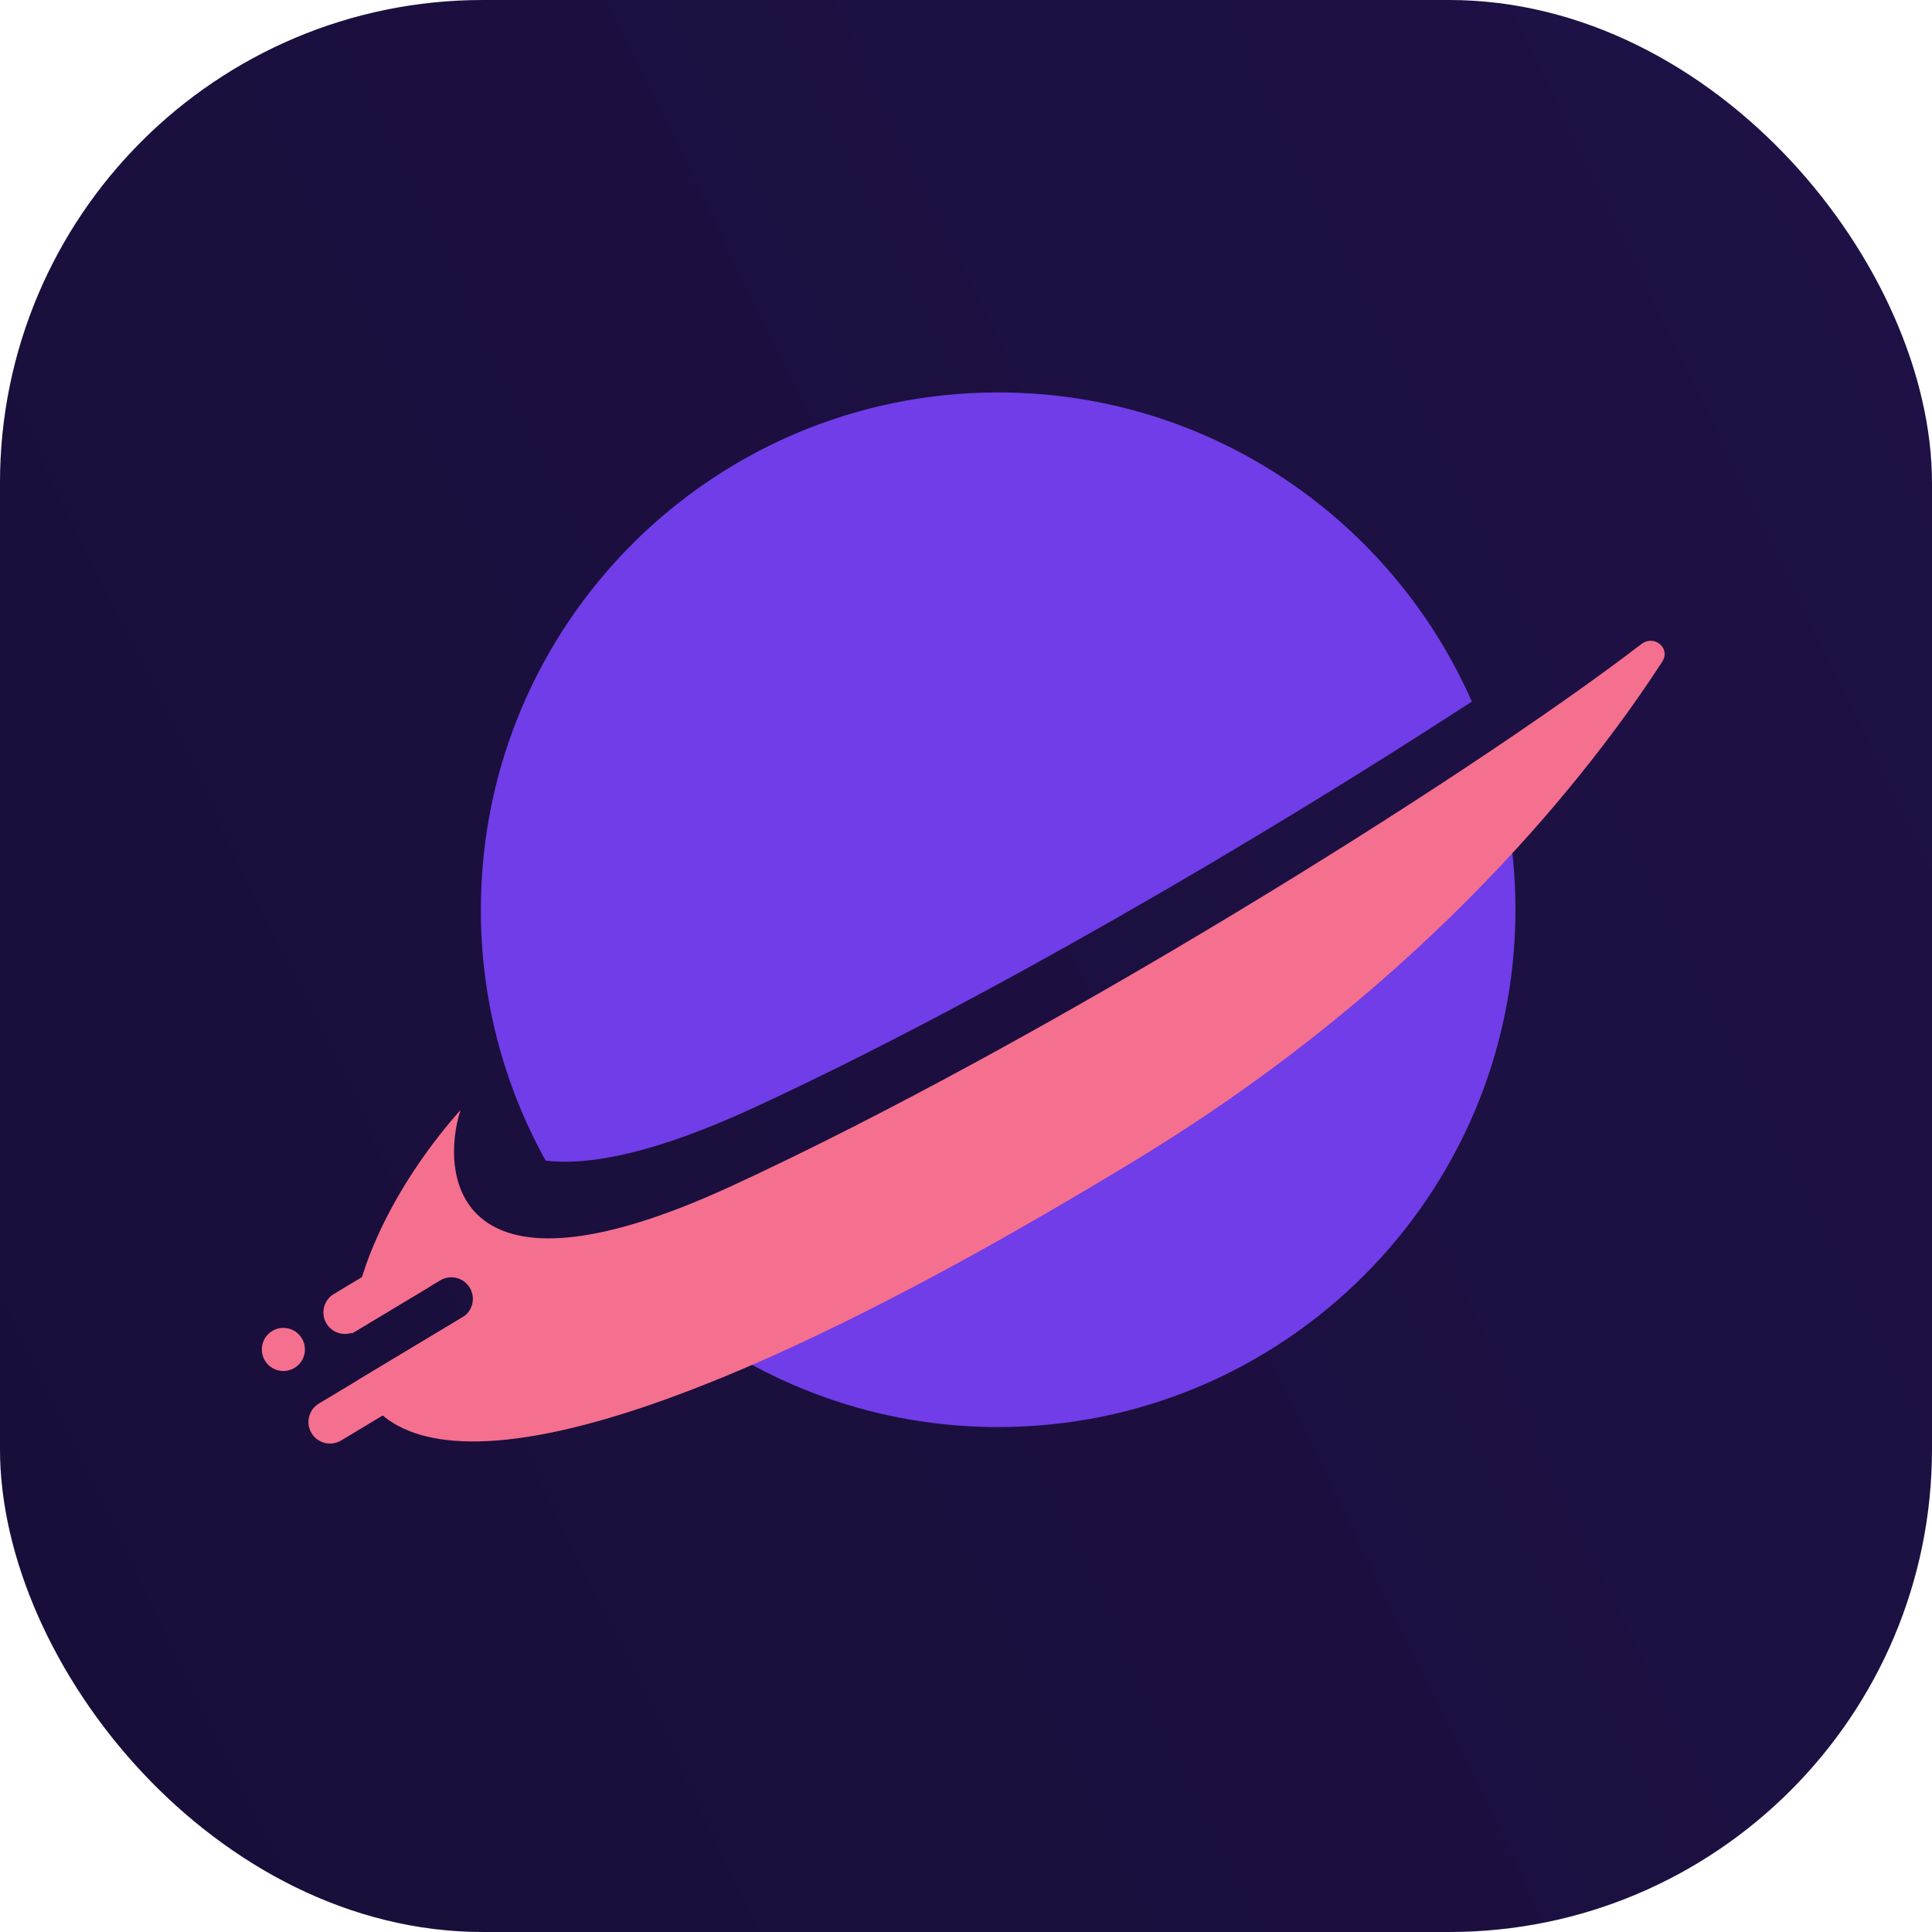
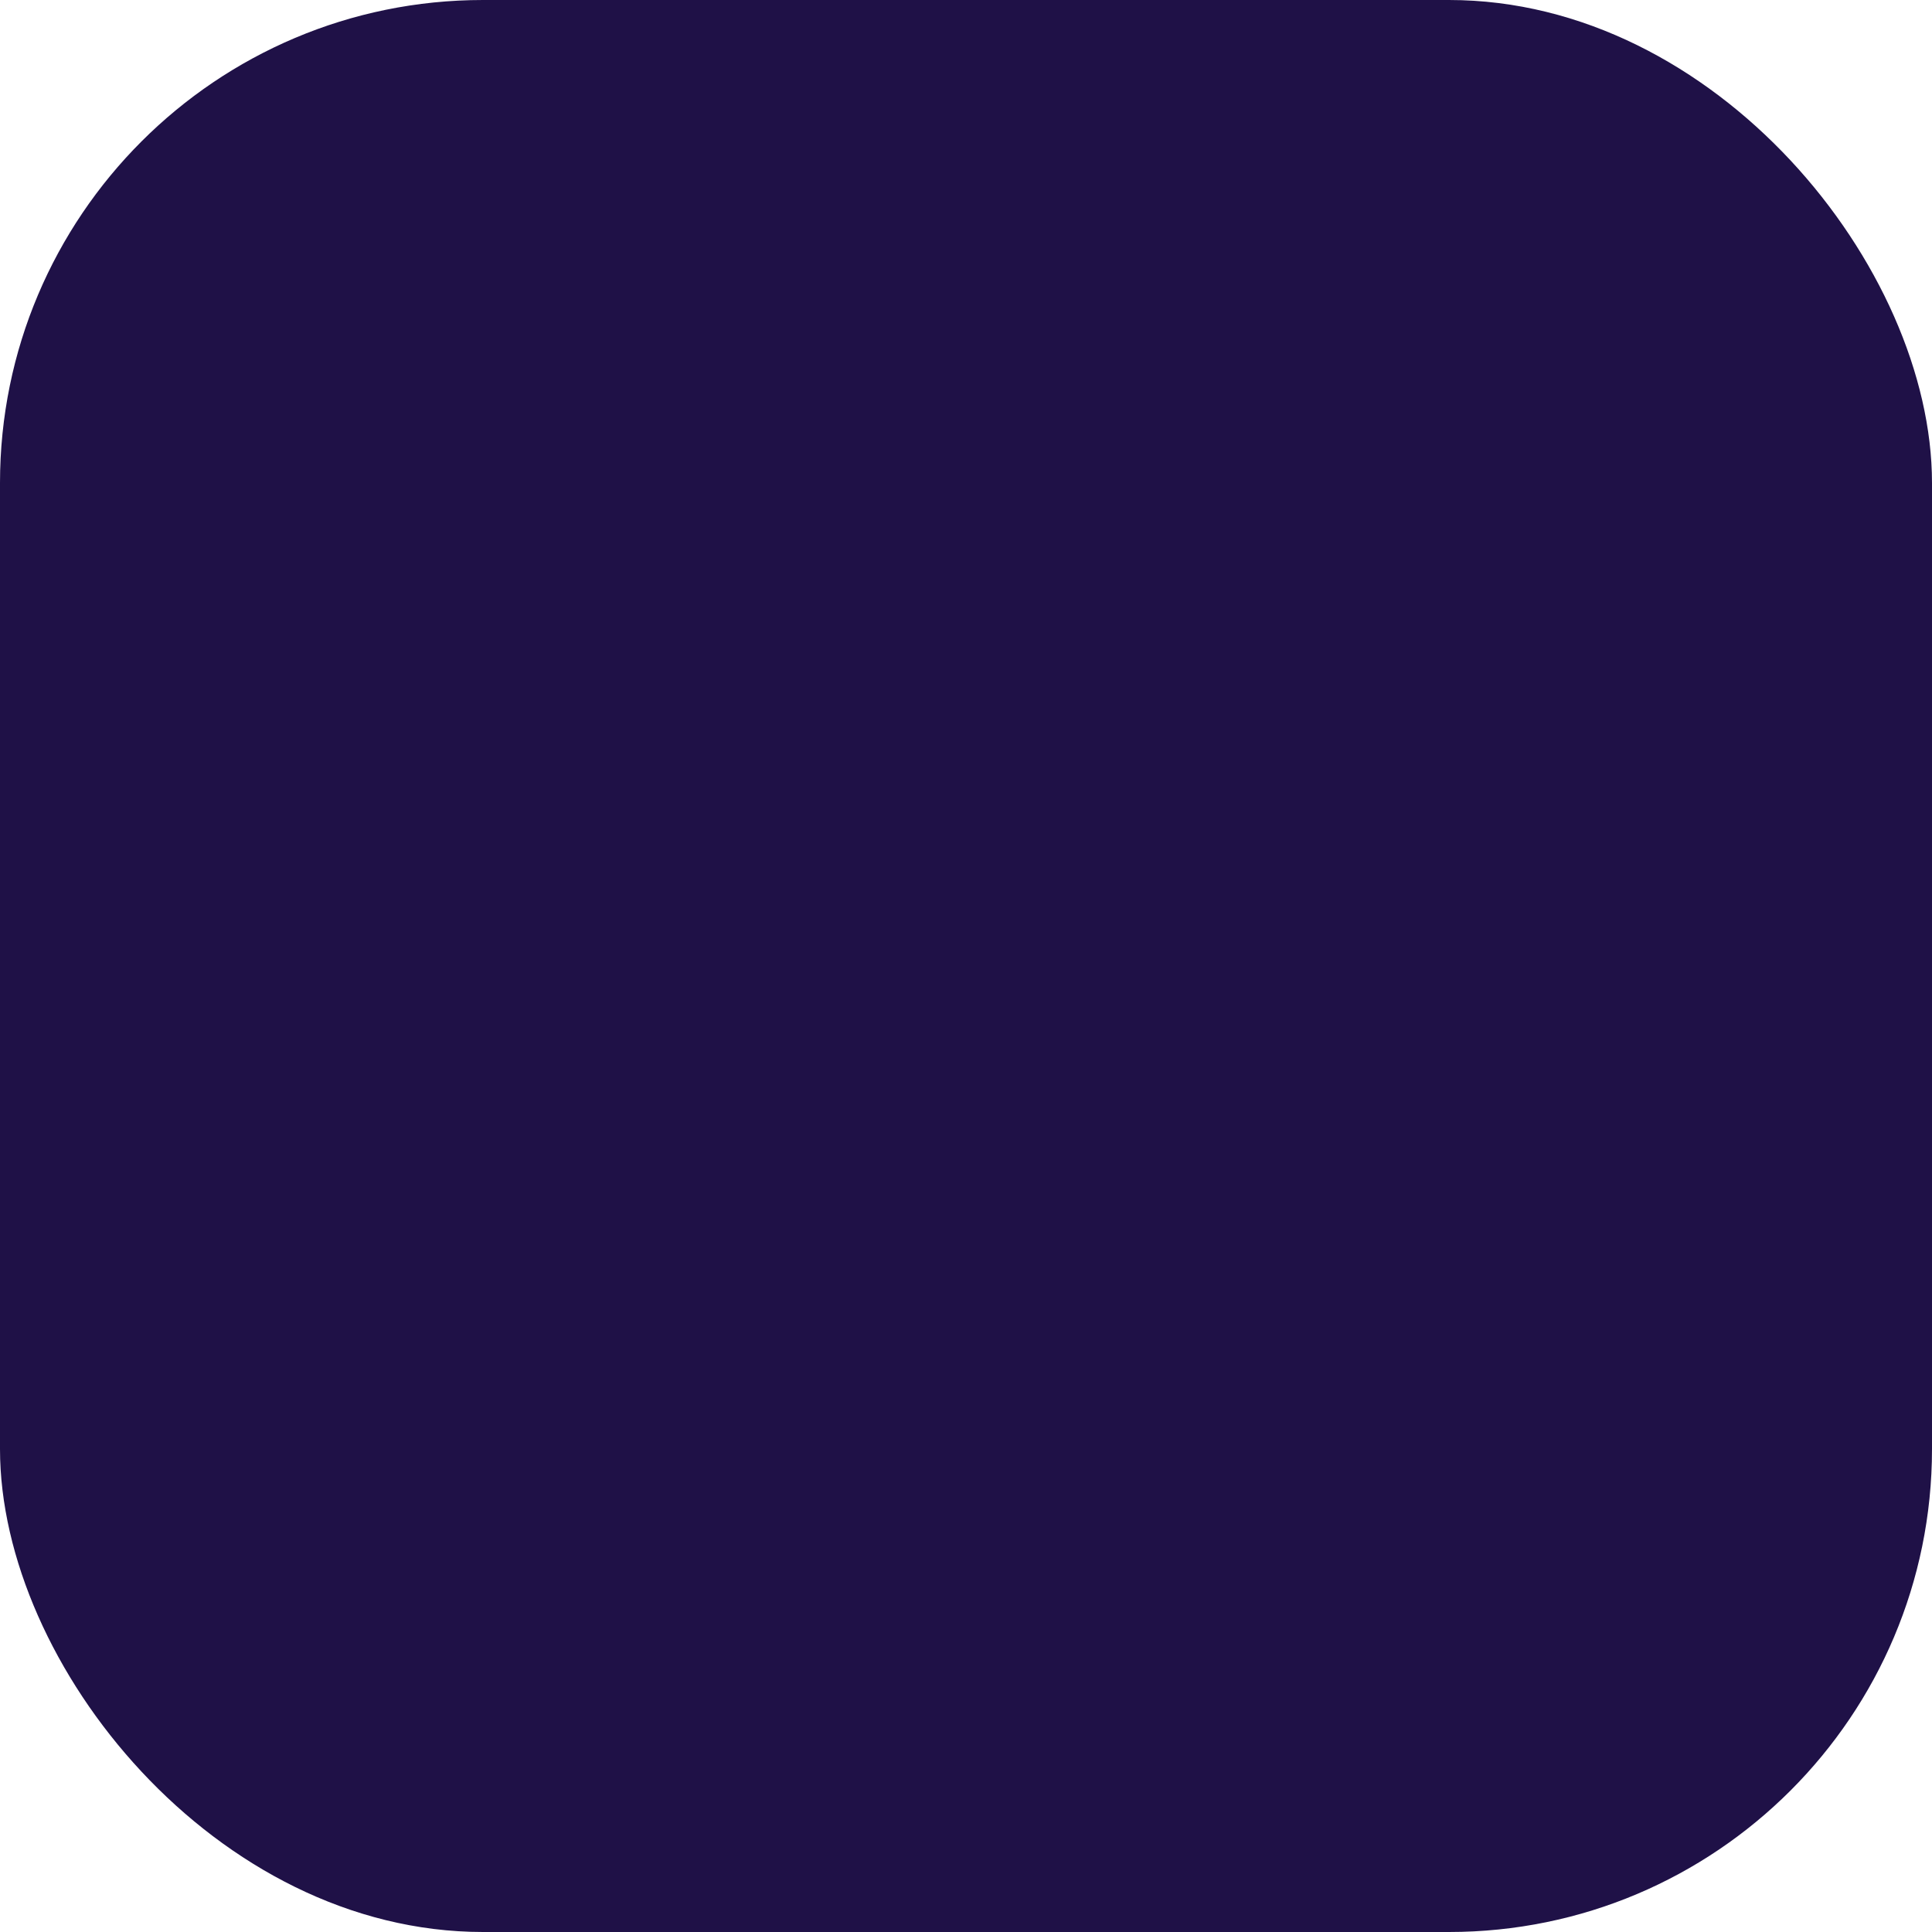
<svg xmlns="http://www.w3.org/2000/svg" width="64" height="64" viewBox="0 0 64 64" fill="none">
  <rect width="64" height="64" rx="16" fill="#1F1147" />
-   <rect width="64" height="64" rx="16" fill="url(#paint0_linear_0_37)" fill-opacity="0.2" style="mix-blend-mode:soft-light" />
-   <path d="M33.065 47.273C42.528 47.273 50.201 39.6 50.201 30.136C50.201 28.59 49.996 27.089 49.612 25.664C46.025 28.989 41.409 32.736 35.921 36.086C30.254 39.544 25.768 41.915 22.259 43.436C25.31 45.923 29.129 47.278 33.065 47.273ZM18.076 38.448C16.664 35.906 15.925 33.044 15.929 30.136C15.929 20.672 23.601 13 33.065 13C40.076 13 46.104 17.211 48.757 23.241C41.727 27.816 32.413 33.258 24.977 36.692C21.727 38.193 19.531 38.622 18.076 38.448Z" fill="#703DE8" />
-   <path d="M11.861 45.716C13.099 49.098 19.852 49.253 37.694 38.385C47.394 32.477 52.782 25.443 55.065 21.917C55.352 21.472 54.797 21.012 54.376 21.334C48.437 25.885 34.476 34.565 24.219 39.295C15.033 43.531 14.567 38.912 15.256 36.77C13.239 39.039 11.736 41.931 11.649 44.177L14.582 42.414C14.745 42.317 14.939 42.288 15.123 42.334C15.306 42.379 15.465 42.496 15.562 42.659C15.66 42.821 15.689 43.015 15.643 43.199C15.597 43.383 15.48 43.541 15.318 43.639L11.861 45.716Z" fill="#F56F8E" />
-   <path fill-rule="evenodd" clip-rule="evenodd" d="M10.319 47.474C10.221 47.312 10.192 47.118 10.238 46.934C10.284 46.75 10.4 46.592 10.563 46.495L15.321 43.635C15.483 43.538 15.678 43.509 15.861 43.554C16.045 43.6 16.203 43.717 16.301 43.88C16.398 44.042 16.427 44.236 16.382 44.42C16.336 44.604 16.219 44.762 16.057 44.859L11.298 47.719C11.136 47.816 10.941 47.845 10.758 47.799C10.574 47.753 10.416 47.636 10.319 47.474ZM10.815 43.844C10.718 43.682 10.688 43.488 10.734 43.304C10.78 43.12 10.897 42.962 11.059 42.865L13.435 41.437C13.598 41.34 13.792 41.311 13.976 41.356C14.16 41.402 14.318 41.519 14.415 41.681C14.513 41.844 14.542 42.038 14.496 42.222C14.45 42.406 14.333 42.564 14.171 42.661L11.794 44.088C11.632 44.185 11.438 44.214 11.254 44.168C11.07 44.122 10.912 44.005 10.815 43.843V43.844ZM8.775 45.07C8.727 44.99 8.695 44.901 8.681 44.808C8.667 44.715 8.671 44.621 8.694 44.53C8.717 44.439 8.757 44.353 8.813 44.278C8.869 44.203 8.939 44.139 9.019 44.091C9.1 44.042 9.189 44.01 9.281 43.996C9.374 43.983 9.469 43.987 9.56 44.01C9.651 44.032 9.736 44.073 9.812 44.129C9.887 44.184 9.951 44.255 9.999 44.335C10.097 44.497 10.126 44.692 10.08 44.875C10.034 45.059 9.917 45.217 9.755 45.315C9.592 45.412 9.398 45.441 9.214 45.395C9.03 45.35 8.872 45.233 8.775 45.07Z" fill="#F56F8E" />
  <defs>
    <linearGradient id="paint0_linear_0_37" x1="63.947" y1="3.69146e-06" x2="-12.926" y2="37.505" gradientUnits="userSpaceOnUse">
      <stop stop-opacity="0" />
      <stop offset="1" />
    </linearGradient>
  </defs>
</svg>